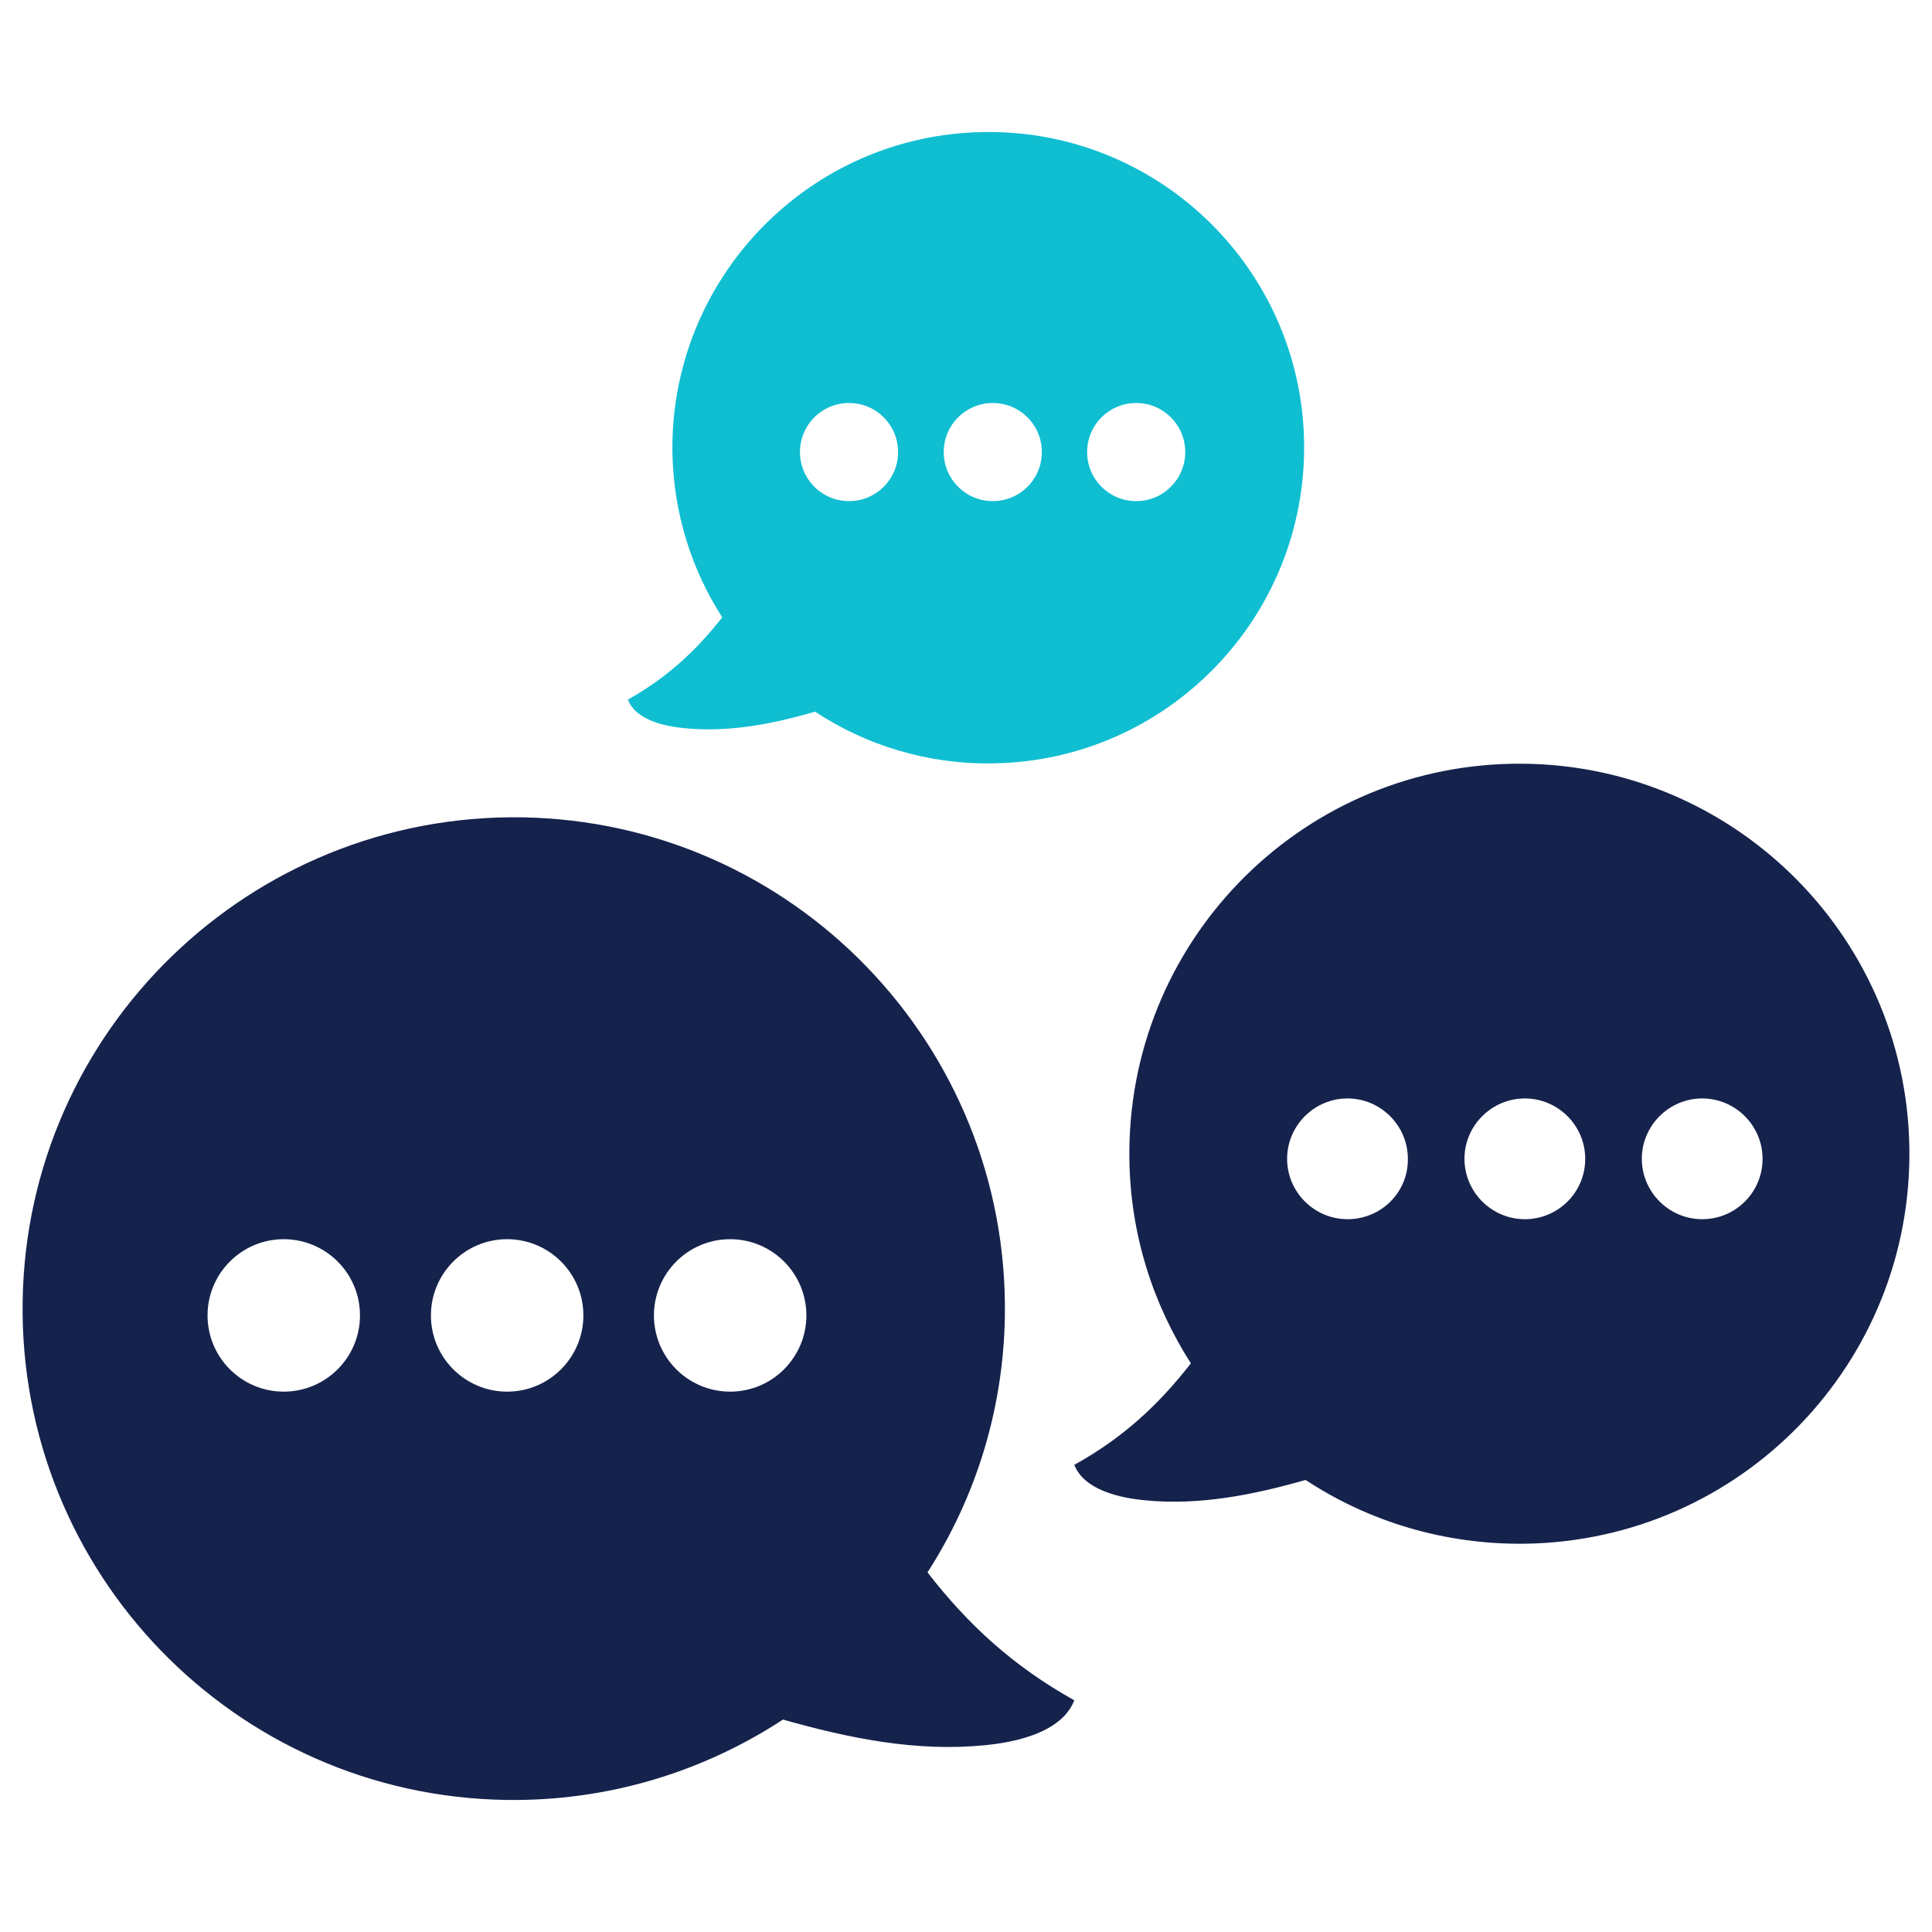
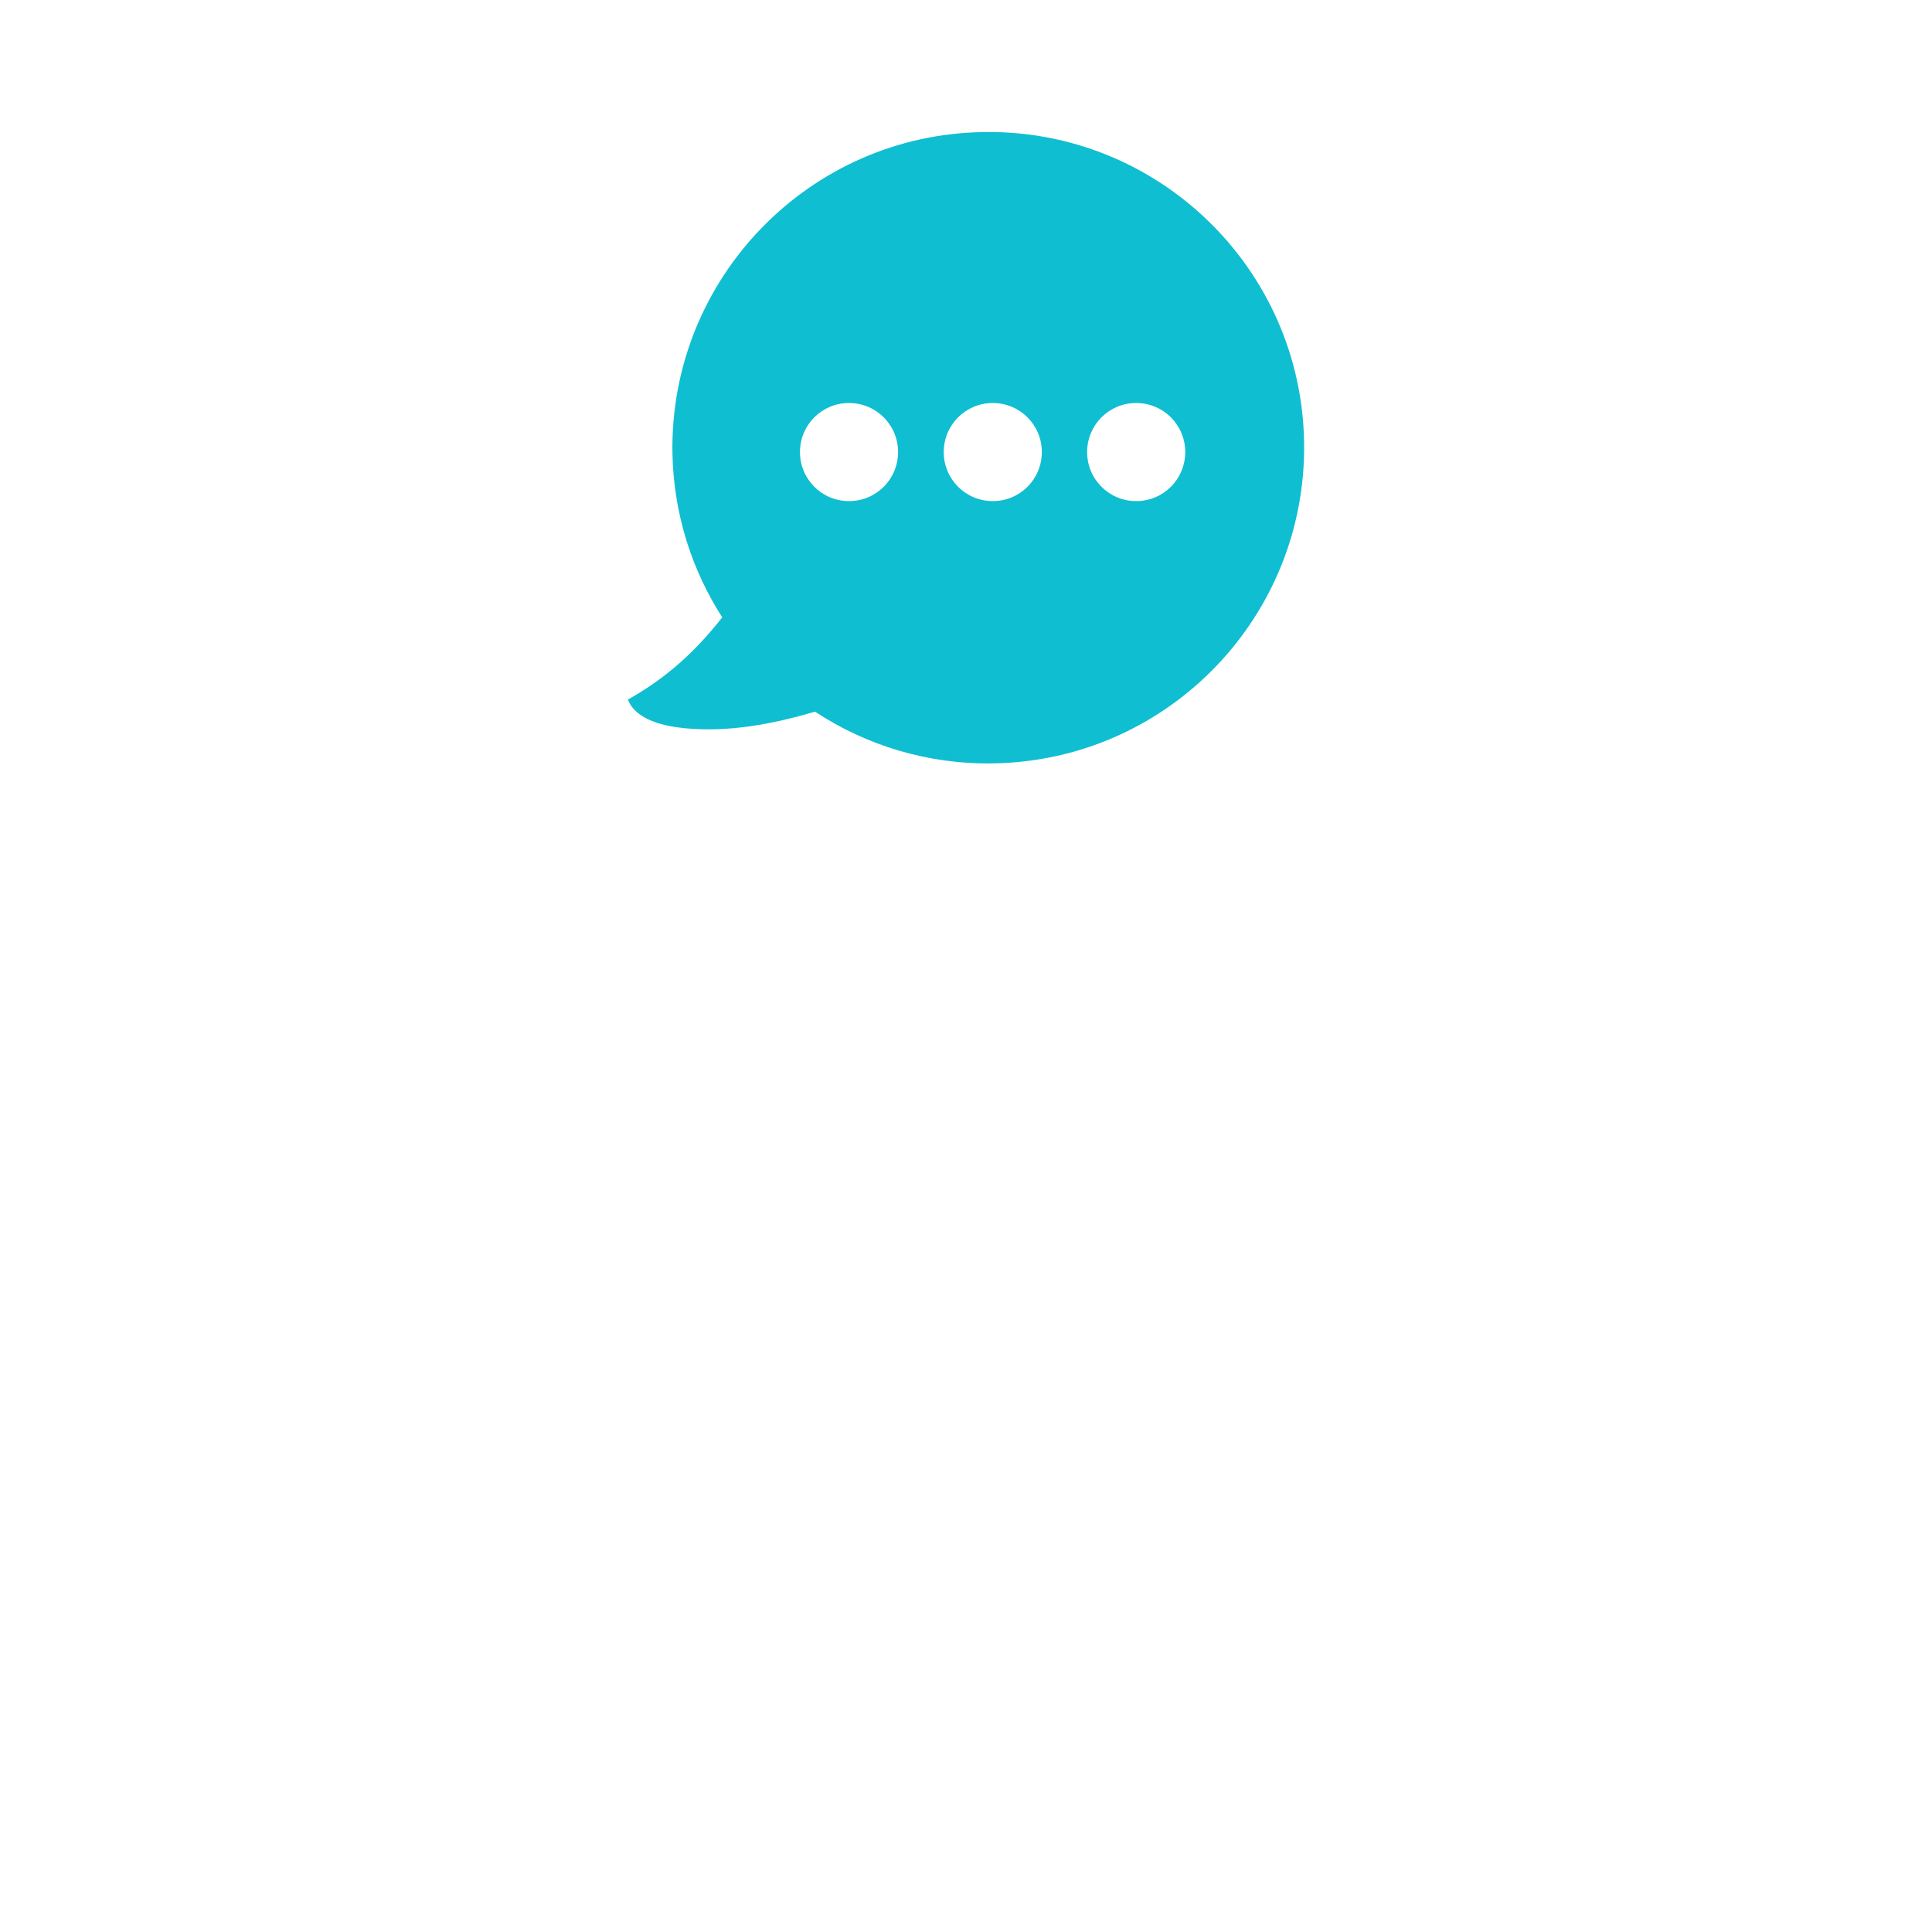
<svg xmlns="http://www.w3.org/2000/svg" version="1.1" id="Layer_1" x="0px" y="0px" viewBox="0 0 512 512" style="enable-background:new 0 0 512 512;" xml:space="preserve">
  <style type="text/css">
	.st0{fill-rule:evenodd;clip-rule:evenodd;fill:#15224C;}
	.st1{fill-rule:evenodd;clip-rule:evenodd;fill:#0FBED1;}
</style>
  <g>
-     <path class="st0" d="M6,344.8C4.9,416.7,62.2,475.9,134.1,477c27.1,0.4,52.3-7.5,73.4-21.3c17.6,5,35.4,8.6,53.5,6.8   c8.3-0.8,20.4-3.4,23.7-11.9c-16.3-9.1-28.2-20.1-38.9-33.9c12.6-19.6,20.1-42.8,20.5-67.9c1.1-71.9-56.2-131.1-128.1-132.2   C66.3,215.6,7.1,273,6,344.8z M173.3,348.6c0-11.1,9-20.2,20.2-20.2c11.1,0,20.2,9,20.2,20.2c0,11.1-9,20.2-20.2,20.2   C182.3,368.8,173.3,359.7,173.3,348.6z M114.2,348.6c0-11.1,9-20.2,20.2-20.2c11.1,0,20.2,9,20.2,20.2c0,11.1-9,20.2-20.2,20.2   C123.2,368.8,114.2,359.7,114.2,348.6z M55,348.6c0-11.1,9-20.2,20.2-20.2c11.1,0,20.2,9,20.2,20.2c0,11.1-9,20.2-20.2,20.2   C64,368.8,55,359.7,55,348.6z" />
-     <path class="st0" d="M401,202.4c-57.1,0.9-102.6,47.9-101.7,105c0.3,19.9,6.3,38.3,16.3,53.9c-8.5,10.9-17.9,19.7-30.9,26.9   c2.6,6.7,12.2,8.8,18.8,9.4c14.3,1.4,28.5-1.4,42.5-5.4c16.7,11,36.8,17.2,58.3,16.9c57.1-0.9,102.6-47.9,101.7-105   C505.1,247.1,458.1,201.5,401,202.4z M357.1,323.1c-8.8,0-16-7.2-16-16c0-8.8,7.2-16,16-16c8.8,0,16,7.2,16,16   C373.2,316,366,323.1,357.1,323.1z M404.1,323.1c-8.8,0-16-7.2-16-16c0-8.8,7.2-16,16-16c8.8,0,16,7.2,16,16   C420.1,316,412.9,323.1,404.1,323.1z M451.1,323.1c-8.8,0-16-7.2-16-16c0-8.8,7.2-16,16-16c8.8,0,16,7.2,16,16   C467.1,316,459.9,323.1,451.1,323.1z" />
    <path class="st1" d="M260.6,35c-46.2,0.7-83.1,38.8-82.4,85c0.3,16.1,5.1,31,13.2,43.6c-6.9,8.8-14.5,15.9-25,21.8   c2.1,5.5,9.9,7.1,15.2,7.6c11.6,1.1,23.1-1.1,34.4-4.4c13.5,8.9,29.8,14,47.2,13.7c46.2-0.7,83.1-38.8,82.4-85   C344.9,71.1,306.8,34.2,260.6,35z M225,132.8c-7.2,0-13-5.8-13-13c0-7.2,5.8-13,13-13c7.2,0,13,5.8,13,13   C238,127,232.2,132.8,225,132.8z M263.1,132.8c-7.2,0-13-5.8-13-13c0-7.2,5.8-13,13-13c7.2,0,13,5.8,13,13   C276.1,127,270.3,132.8,263.1,132.8z M301.1,132.8c-7.2,0-13-5.8-13-13c0-7.2,5.8-13,13-13c7.2,0,13,5.8,13,13   C314.1,127,308.3,132.8,301.1,132.8z" />
  </g>
</svg>